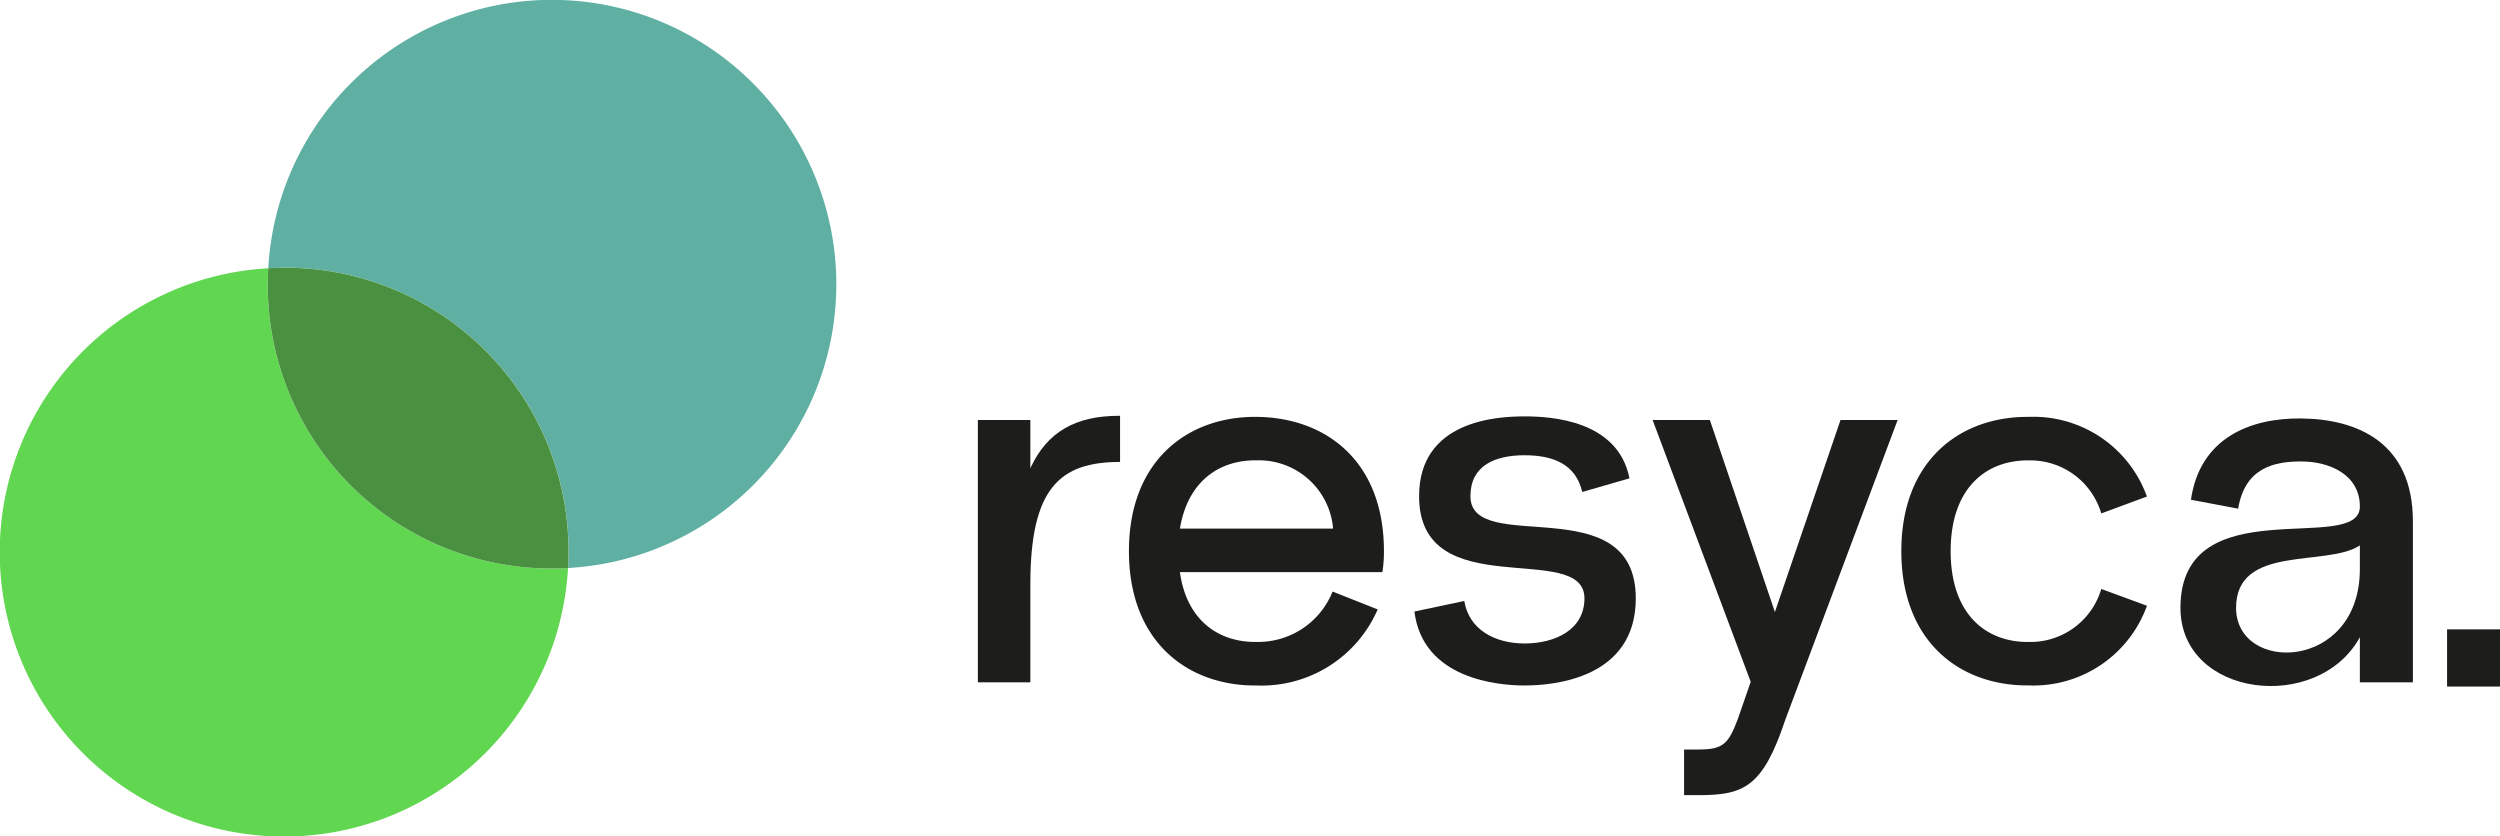
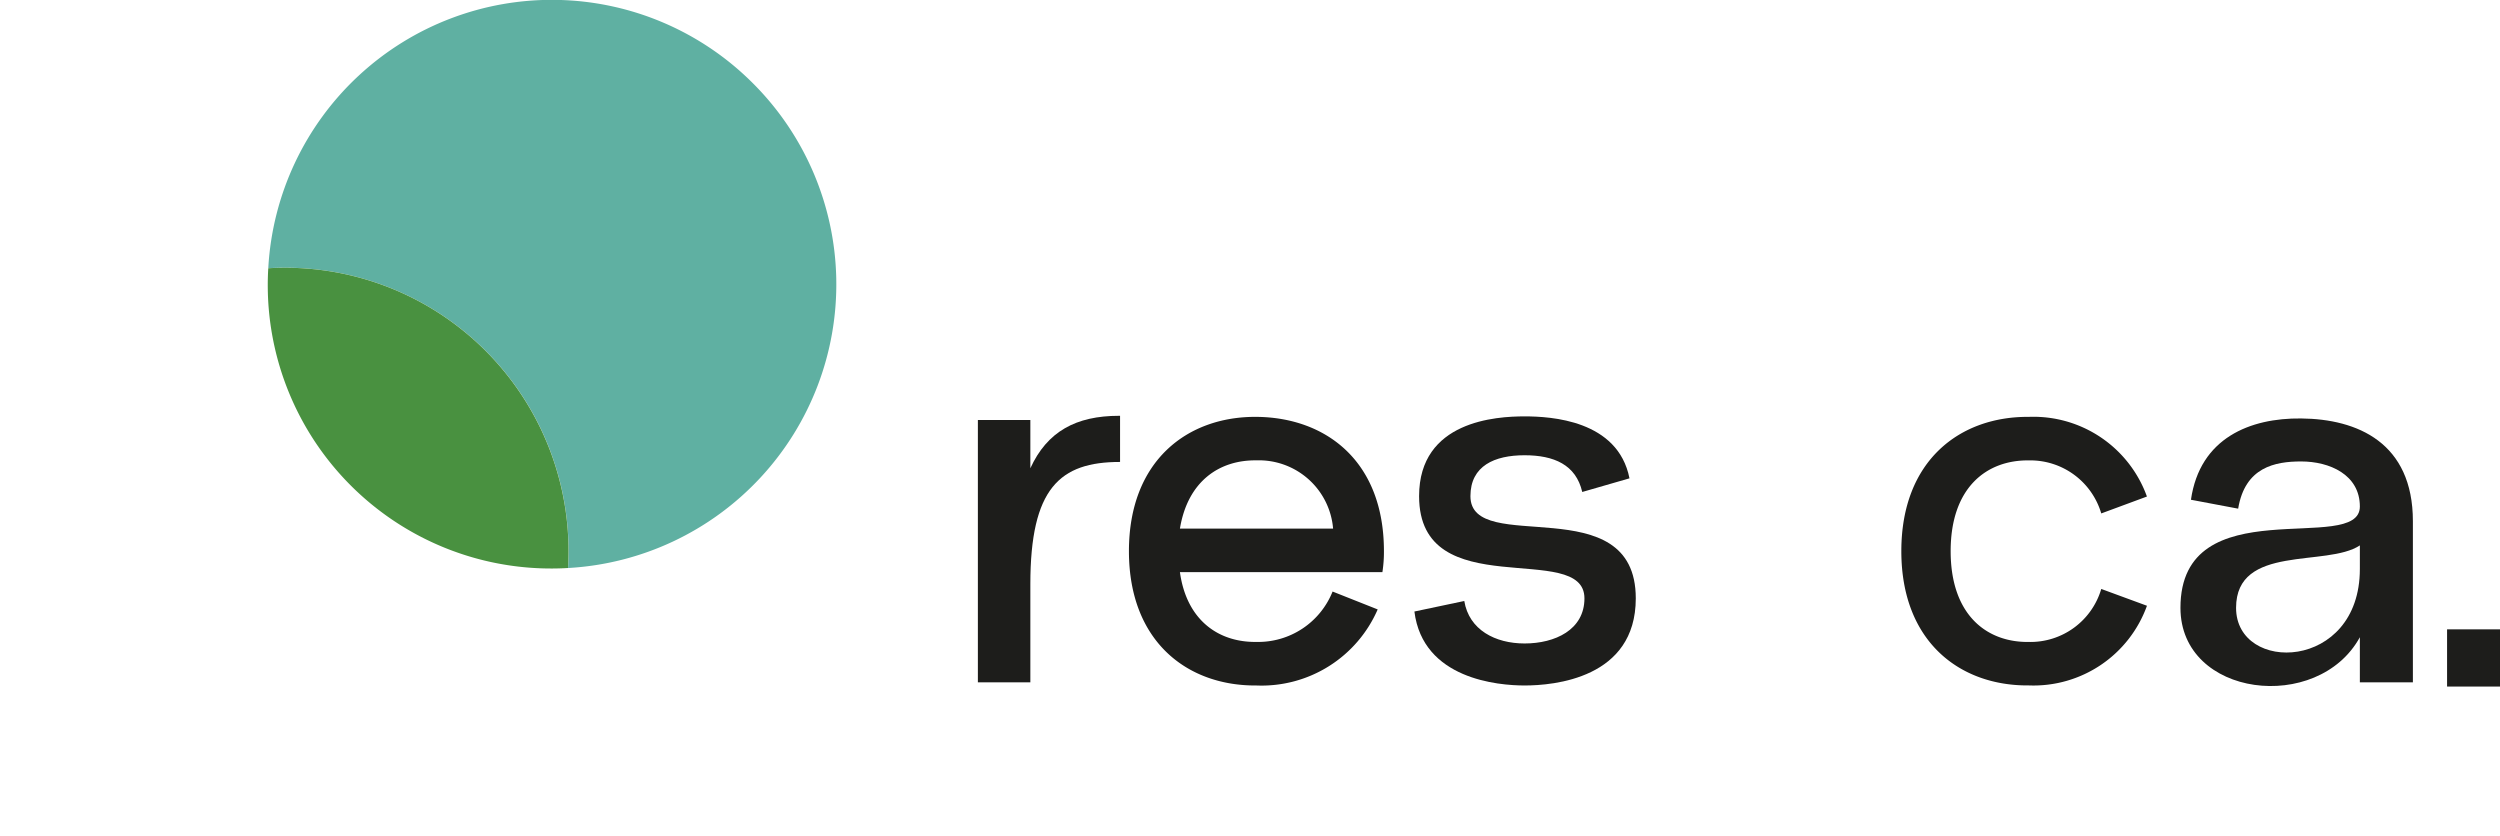
<svg xmlns="http://www.w3.org/2000/svg" width="166.312" height="55.629" viewBox="0 0 166.312 55.629">
  <g id="Group_15" data-name="Group 15" transform="translate(-242 -698.487)">
    <g id="Group_13" data-name="Group 13" transform="translate(307.054 726.148)">
      <g id="Group_12" data-name="Group 12">
        <path id="Path_18" data-name="Path 18" d="M268.791,708.927c-4.012,0-5.968,1.745-5.968,8.133v6.527h-3.491V706.135h3.491v3.213c1.115-2.443,3.036-3.491,5.9-3.491h.068Z" transform="translate(-259.333 -705.857)" fill="#1d1d1b" />
        <path id="Path_19" data-name="Path 19" d="M278.87,716.205H265.4c.45,3.246,2.616,4.68,5.093,4.643a5.331,5.331,0,0,0,5.063-3.352l3,1.19a8.423,8.423,0,0,1-8.066,5.06c-4.571.037-8.482-2.9-8.482-8.937s3.911-8.97,8.482-8.933,8.482,2.894,8.482,8.933A8.819,8.819,0,0,1,278.87,716.205Zm-13.47-2.894h10.19a4.953,4.953,0,0,0-5.1-4.542C268.05,708.736,265.922,710.133,265.4,713.312Z" transform="translate(-251.96 -705.805)" fill="#1d1d1b" />
        <path id="Path_20" data-name="Path 20" d="M267.07,718.852l3.318-.7c.315,1.918,2.057,2.826,4.012,2.826,2.023,0,3.982-.908,3.982-3,0-3.907-11,.525-11-6.8,0-5.026,5.164-5.307,7.015-5.307,1.745,0,6.215.244,6.981,4.121l-3.142.908c-.42-1.816-1.884-2.443-3.839-2.443-1.989,0-3.6.7-3.6,2.721,0,4.05,11-.631,11,6.8,0,5.34-5.48,5.795-7.4,5.795C272.655,723.773,267.629,723.356,267.07,718.852Z" transform="translate(-238.031 -705.832)" fill="#1d1d1b" />
-         <path id="Path_21" data-name="Path 21" d="M280.123,725.864c-1.5,4.5-2.755,5.026-5.795,5.026h-.942v-3.037h.942c1.64,0,1.993-.349,2.62-1.989l.871-2.514-6.527-17.419H275.1l4.328,12.776,4.365-12.776h3.8Z" transform="translate(-226.407 -705.653)" fill="#1d1d1b" />
        <path id="Path_22" data-name="Path 22" d="M275.7,714.809c0-6.039,3.911-8.97,8.479-8.933a8.027,8.027,0,0,1,7.859,5.3L289,712.3a4.921,4.921,0,0,0-4.819-3.528c-2.789-.033-5.2,1.783-5.2,6.039s2.41,6.076,5.2,6.039A4.913,4.913,0,0,0,289,717.324l3.04,1.118a8.028,8.028,0,0,1-7.859,5.3C279.612,723.783,275.7,720.848,275.7,714.809Z" transform="translate(-214.268 -705.805)" fill="#1d1d1b" />
        <path id="Path_23" data-name="Path 23" d="M296.111,712.743v10.715h-3.528v-3c-2.789,5.093-11.935,4.012-11.935-1.956,0-8.065,11.935-3.457,11.935-6.737,0-2.128-2.023-3-3.907-3-1.745,0-3.734.383-4.189,3.141l-3.141-.593c.593-4.117,3.945-5.446,7.33-5.408C292.411,705.939,296.111,707.507,296.111,712.743Zm-3.528,3.179v-1.573c-2.2,1.467-8.235-.105-8.235,4.155C284.349,722.9,292.583,722.726,292.583,715.922Z" transform="translate(-200.648 -705.728)" fill="#1d1d1b" />
        <path id="Path_24" data-name="Path 24" d="M288.9,709.642v3.806h-3.524v-3.806Z" transform="translate(-187.639 -695.436)" fill="#1d1d1b" />
      </g>
    </g>
    <g id="Group_14" data-name="Group 14" transform="translate(242 698.487)">
-       <path id="Path_25" data-name="Path 25" d="M265.333,717.692a18.839,18.839,0,0,1-5.487-14.45,18.917,18.917,0,1,0,19.941,19.941A18.846,18.846,0,0,1,265.333,717.692Z" transform="translate(-242 -685.396)" fill="#61d650" />
      <path id="Path_26" data-name="Path 26" d="M279,704.03a18.894,18.894,0,0,0-32.244,12.3A18.854,18.854,0,0,1,266.7,736.274,18.9,18.9,0,0,0,279,704.03Z" transform="translate(-228.909 -698.487)" fill="#5fb0a2" />
      <path id="Path_27" data-name="Path 27" d="M261.228,708.752a18.839,18.839,0,0,0-14.45-5.487,18.855,18.855,0,0,0,19.941,19.941A18.865,18.865,0,0,0,261.228,708.752Z" transform="translate(-228.932 -685.419)" fill="#499140" />
    </g>
  </g>
</svg>